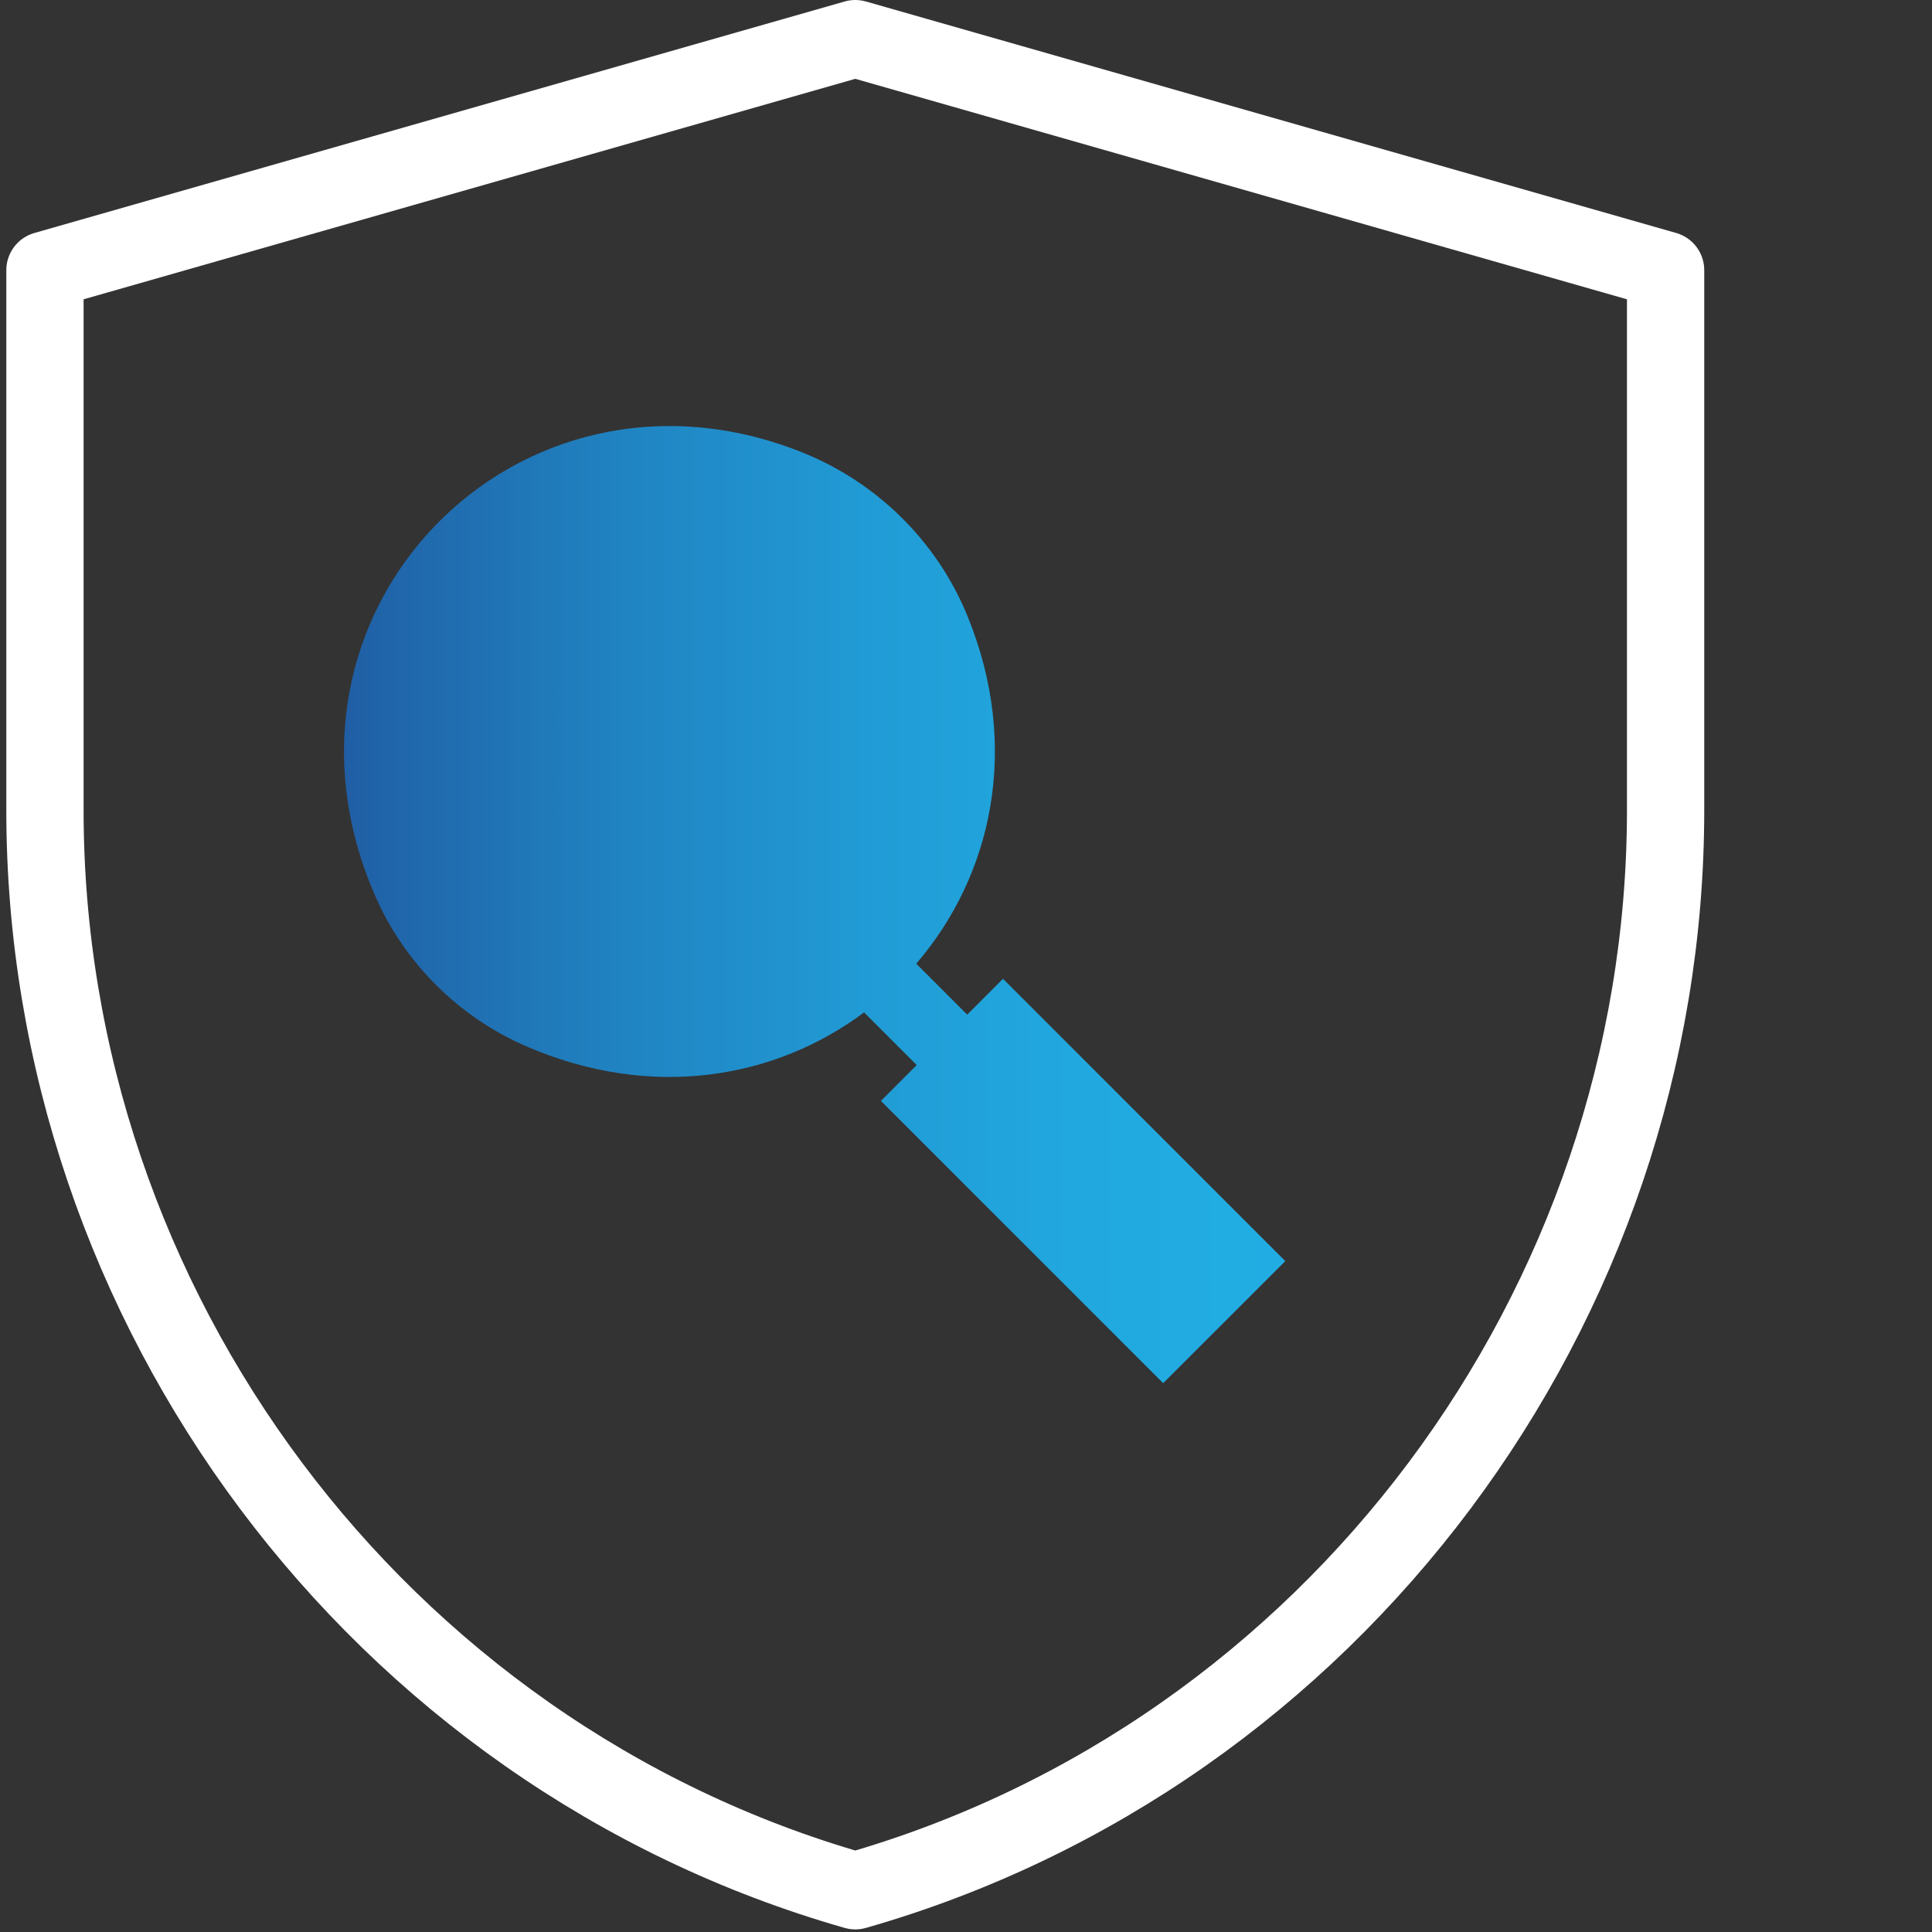
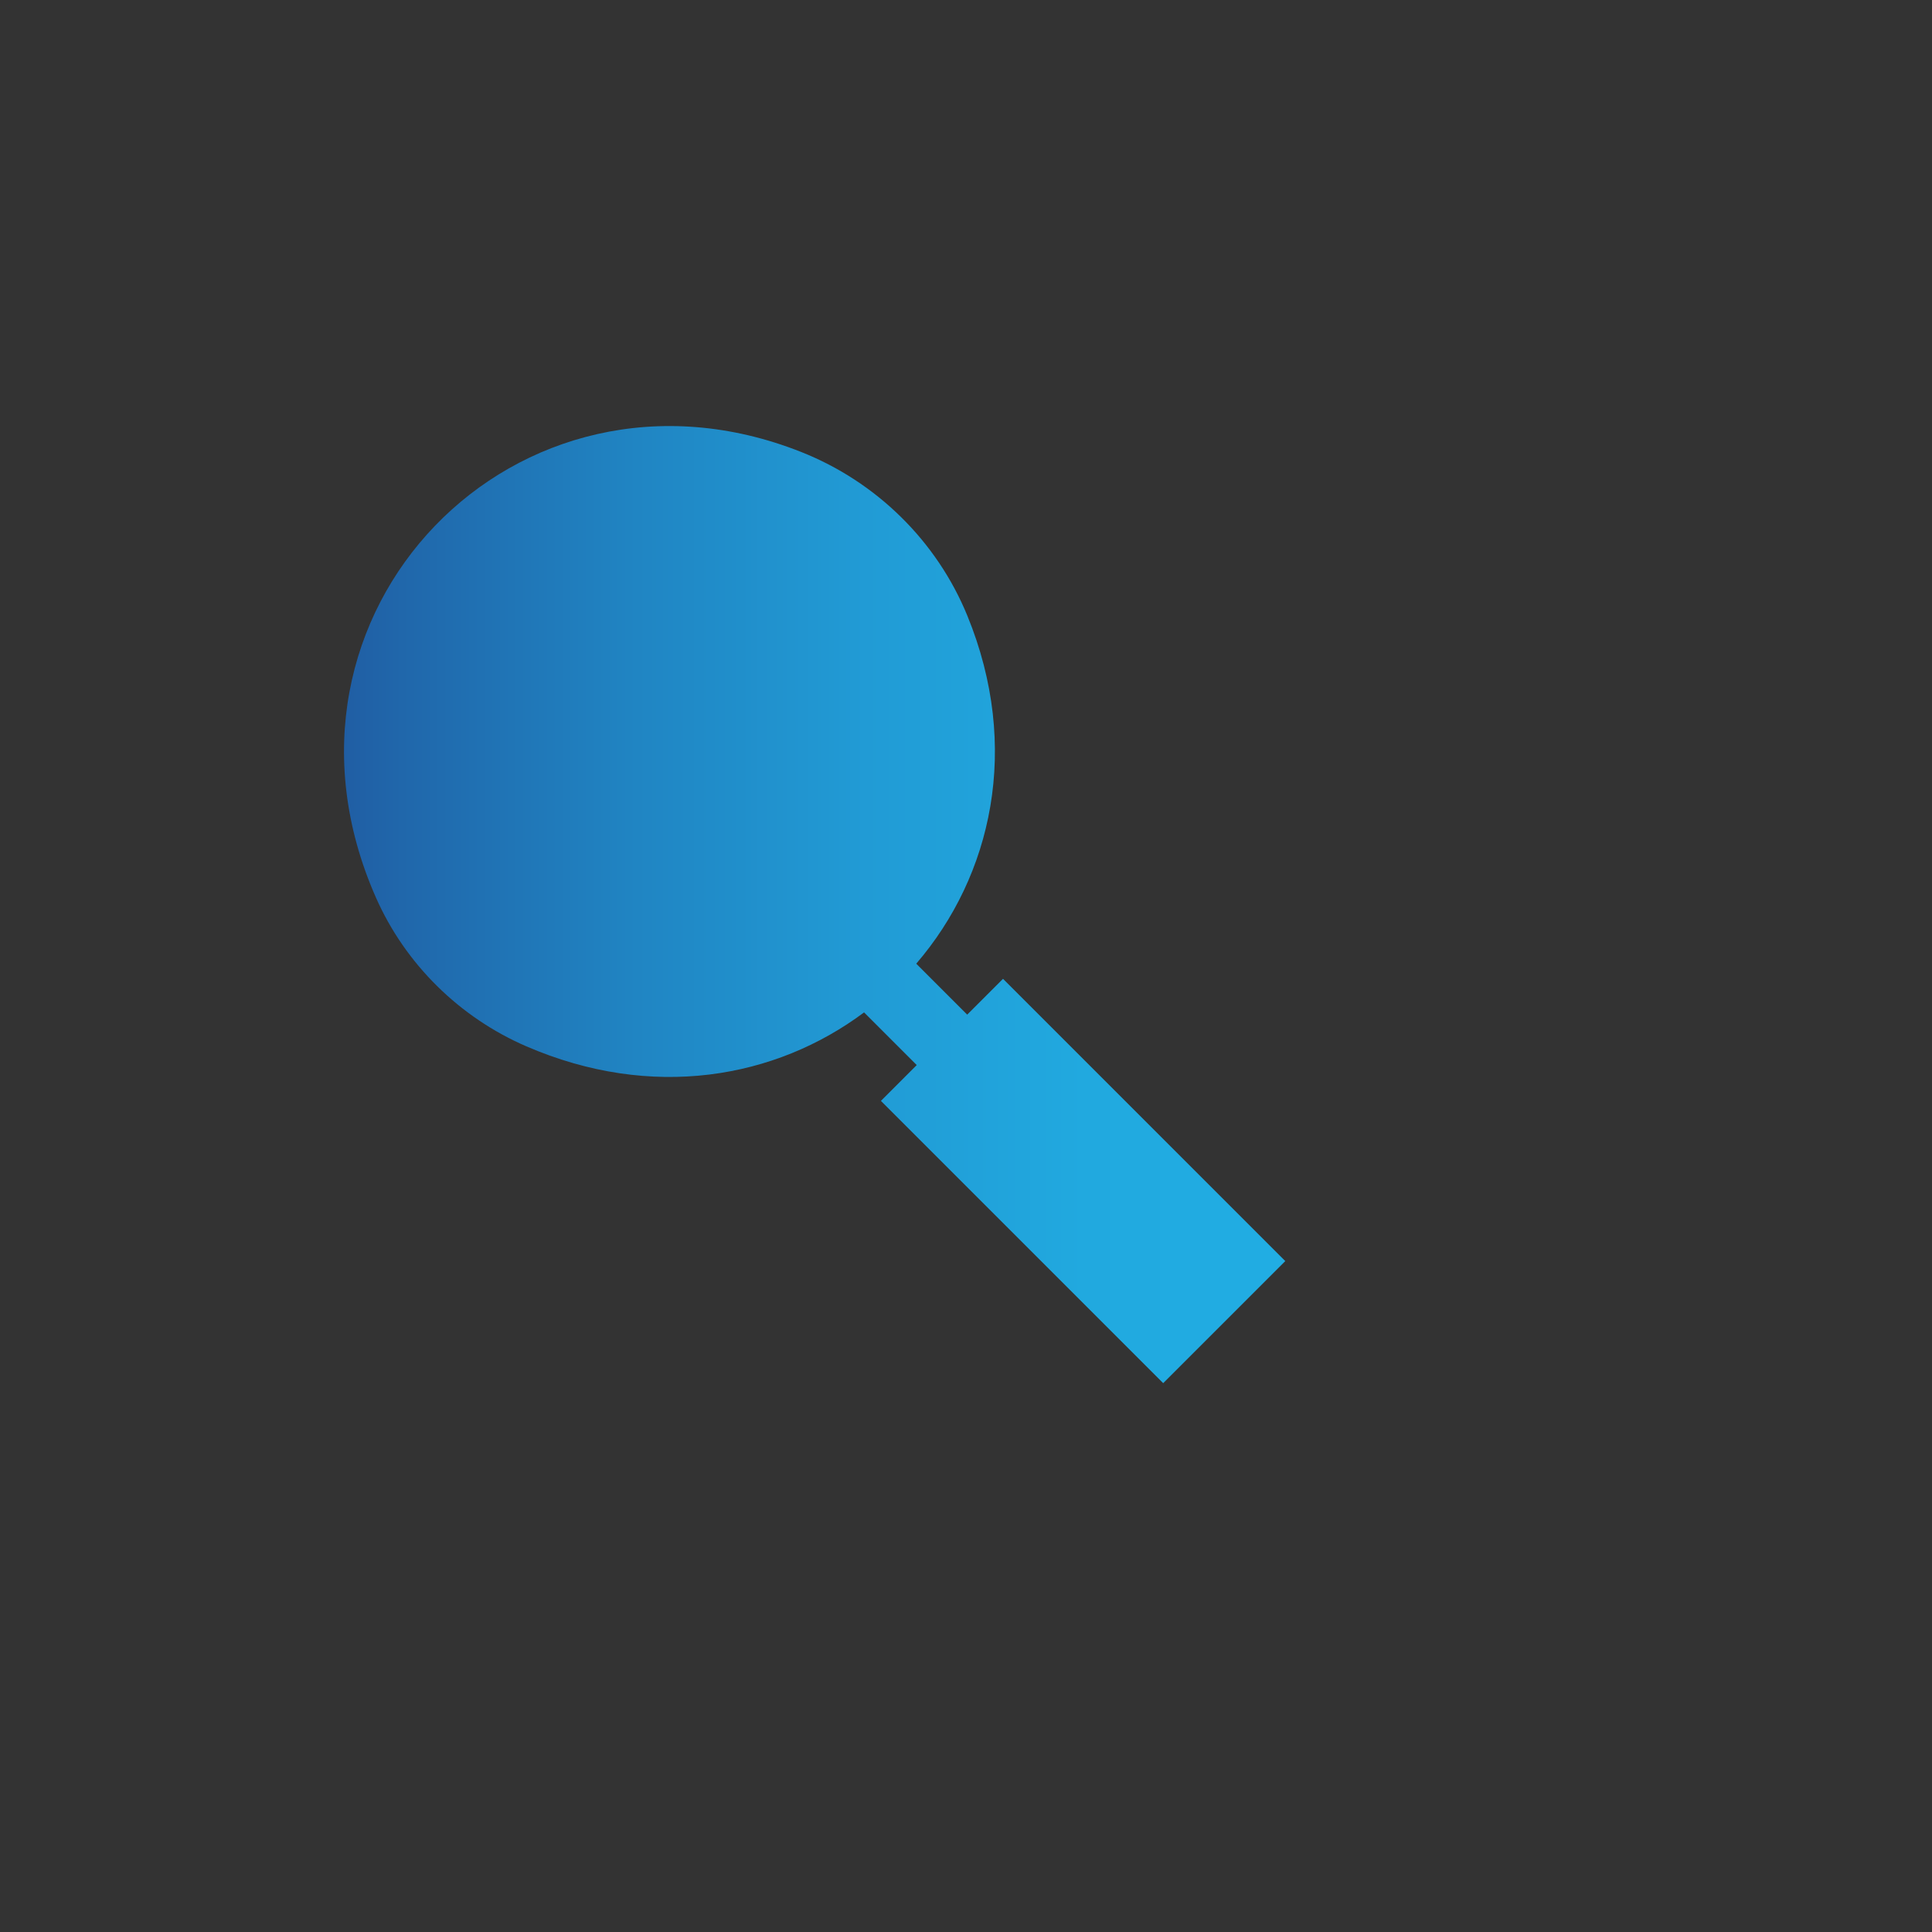
<svg xmlns="http://www.w3.org/2000/svg" version="1.1" x="0px" y="0px" width="100px" height="100px" viewBox="0 0 100 100" style="enable-background:new 0 0 100 100;" xml:space="preserve">
  <rect x="0" y="0" width="100" height="100" fill="#333333" stroke="none" />
  <style type="text/css">
	.st0{fill:none;stroke:url(#SVGID_1_);stroke-width:6;stroke-linejoin:round;stroke-miterlimit:13.333;}
	
		.st1{fill:none;stroke:url(#SVGID_00000039854919801391877530000011504332884824632973_);stroke-width:6;stroke-linejoin:round;stroke-miterlimit:13.333;}
	
		.st2{fill:none;stroke:url(#SVGID_00000137122975814743962090000010317136953410257537_);stroke-width:6;stroke-linejoin:round;stroke-miterlimit:13.333;}
	.st3{fill:none;stroke:#FFFFFF;stroke-width:4;stroke-linecap:round;stroke-linejoin:round;stroke-miterlimit:13.333;}
	.st4{fill:#FFFFFF;stroke:#FFFFFF;stroke-width:2;stroke-linecap:round;stroke-linejoin:round;stroke-miterlimit:13.333;}
	
		.st5{display:none;fill:none;stroke:#FFFFFF;stroke-width:2;stroke-linecap:round;stroke-linejoin:round;stroke-miterlimit:13.333;}
	.st6{fill:none;stroke:#FFFFFF;stroke-width:4;stroke-miterlimit:10;}
	
		.st7{fill:none;stroke:url(#SVGID_00000121999933628276602630000011218711645310298516_);stroke-width:6;stroke-linejoin:round;stroke-miterlimit:13.333;}
	
		.st8{fill:none;stroke:url(#SVGID_00000016046819435297531670000011962576092313537941_);stroke-width:6;stroke-linejoin:round;stroke-miterlimit:13.333;}
	
		.st9{fill:none;stroke:url(#SVGID_00000114776122696020687840000011285450724086446270_);stroke-width:6;stroke-linejoin:round;stroke-miterlimit:13.333;}
	.st10{fill:url(#path3933_00000168835779968428211920000004273699442932400781_);}
	.st11{fill:url(#path3933_00000004509478355463908570000006417140187070641821_);}
	.st12{fill:none;stroke:#FFFFFF;stroke-width:5;stroke-miterlimit:10;}
	.st13{fill:url(#path3933_00000013186554572403744430000015217770554373075875_);}
	.st14{fill:url(#SVGID_00000031905979491101850070000004319839886158865325_);}
	.st15{fill:none;stroke:#FFFFFF;stroke-width:4;stroke-linecap:round;stroke-linejoin:round;stroke-miterlimit:30.568;}
	.st16{fill:url(#SVGID_00000086667742934130673870000016814867600687671736_);}
	.st17{fill:none;stroke:#FFFFFF;stroke-width:4;stroke-linecap:round;stroke-linejoin:round;stroke-miterlimit:10;}
	.st18{fill:url(#SVGID_00000180330816342574539540000006511261101778059682_);}
	.st19{fill:url(#SVGID_00000053526700049488664980000008700487084296660376_);}
	.st20{fill:url(#SVGID_00000097491235379536912510000006571070296706609829_);}
	.st21{fill:url(#path107_00000124874061745608625300000016534499386630896800_);}
	
		.st22{fill:none;stroke:url(#SVGID_00000079453162988643046760000014614816331495959224_);stroke-width:8;stroke-linejoin:round;stroke-miterlimit:13.333;}
	
		.st23{fill:none;stroke:url(#SVGID_00000008121485348190540100000015650349921408478140_);stroke-width:8;stroke-linejoin:round;stroke-miterlimit:13.333;}
	
		.st24{fill:none;stroke:url(#SVGID_00000000210127930379939120000002821430315943118976_);stroke-width:8;stroke-linejoin:round;stroke-miterlimit:13.333;}
	.st25{fill:none;stroke:#FFFFFF;stroke-width:4;stroke-linecap:round;stroke-miterlimit:13.333;}
	
		.st26{fill:none;stroke:url(#SVGID_00000121251831579988629310000007232087280539401390_);stroke-width:6;stroke-linejoin:round;stroke-miterlimit:13.333;}
	
		.st27{fill:none;stroke:url(#SVGID_00000180364455113699874550000012556269217120216461_);stroke-width:6;stroke-linejoin:round;stroke-miterlimit:13.333;}
	
		.st28{fill:none;stroke:url(#SVGID_00000004545553095993073230000001515897598255724191_);stroke-width:6;stroke-linejoin:round;stroke-miterlimit:13.333;}
	.st29{fill:url(#path1996_00000086681021706095213700000006439277255812793757_);}
	.st30{fill:url(#path2004_00000031199587409302068660000006754486907869383072_);}
	.st31{fill:url(#path3552_00000022551783791267764190000004524860090071538048_);}
	.st32{fill:url(#path107_00000071532256850718414500000014198950989279428764_);}
	.st33{fill:url(#path107_00000071522323445151915500000016398554628266351246_);}
	.st34{fill:url(#path107_00000002366507987327662170000016783806461747776419_);}
	.st35{fill:url(#SVGID_00000122701337754165559970000015432244963182330025_);}
	.st36{fill:none;stroke:#FFFFFF;stroke-width:4;stroke-linecap:round;stroke-linejoin:round;stroke-miterlimit:13.333;}
	.st37{fill:url(#SVGID_00000116925704510038972040000005418827706656716966_);}
	.st38{fill:none;stroke:#FFFFFF;stroke-width:4;stroke-linejoin:round;stroke-miterlimit:10;}
	.st39{fill:url(#SVGID_00000046312939488832136950000006016980374690067618_);}
	.st40{fill:url(#SVGID_00000057135238996625161590000012196123604987403654_);}
	.st41{fill:url(#SVGID_00000045592601508984239070000010805236569549277356_);}
	.st42{fill:none;stroke:url(#SVGID_00000009583337100200167660000011008307468338185867_);stroke-width:5;stroke-miterlimit:10;}
	.st43{fill:none;stroke:url(#SVGID_00000057859334752833873440000000627244660825745594_);stroke-width:5;stroke-miterlimit:10;}
	.st44{fill:#FFFFFF;}
	.st45{fill:url(#SVGID_00000136373770409699674810000006584010407965647020_);}
	.st46{fill:url(#SVGID_00000078033484482496935560000010246630647200605327_);}
	.st47{fill-rule:evenodd;clip-rule:evenodd;fill:none;stroke:#FFFFFF;stroke-width:4;stroke-linecap:round;stroke-miterlimit:10;}
	.st48{fill:url(#SVGID_00000082361006398406063140000001930385666769922987_);}
	.st49{fill:url(#path1620_00000054263610902938193800000007467456562383199130_);}
	.st50{fill:url(#path1620_00000006702750512352832060000001078349688447203721_);}
	.st51{fill:url(#Shipping_1_00000119826675976664760360000005845925053476755902_);}
	.st52{fill:url(#SVGID_00000000191146479655305700000015781619429400079256_);}
	.st53{fill:none;stroke:url(#SVGID_00000097479428162573010020000003780809712614483627_);stroke-width:6;stroke-miterlimit:10;}
	.st54{fill:url(#Shipping_1_00000008837222370014805900000005703532490918980254_);}
	.st55{fill:url(#SVGID_00000130648251199374550740000007368959252708659086_);}
	.st56{fill:url(#SVGID_00000003091910042704442820000003725968776708368268_);}
	.st57{fill:url(#path1620_00000170979400417703380610000002626952175165129346_);}
	.st58{fill:none;stroke:#FFFFFF;stroke-width:4;stroke-linecap:round;stroke-miterlimit:10;}
	.st59{fill:url(#SVGID_00000078729571614911841110000004919149820098211479_);}
	.st60{fill:url(#SVGID_00000035495219833589596710000015454068087141367740_);}
	
		.st61{fill:none;stroke:url(#SVGID_00000098210949408336441510000015404781447581879424_);stroke-width:6;stroke-linejoin:round;stroke-miterlimit:13.333;}
	
		.st62{fill:none;stroke:url(#SVGID_00000012473012845588942300000012842334257717813388_);stroke-width:6;stroke-linejoin:round;stroke-miterlimit:13.333;}
	
		.st63{fill:none;stroke:url(#SVGID_00000028298965817598546370000009846401233352638122_);stroke-width:6;stroke-linejoin:round;stroke-miterlimit:13.333;}
	.st64{fill:url(#path3933_00000115497220154387943230000014511526906178920628_);}
	.st65{fill:url(#SVGID_00000171715707095692215470000013550616963870689937_);}
	.st66{fill:url(#SVGID_00000006686869320626153240000009011707586486293676_);}
	.st67{fill:url(#SVGID_00000075156862270308187410000007718587505191255484_);}
	.st68{fill:url(#path2004_00000009556286930605885660000015240682630491443865_);}
	.st69{fill:url(#path1620_00000134219157254668021910000012300419200475484836_);}
	.st70{fill:url(#SVGID_00000049218778692025478900000014584939361778700702_);}
	.st71{fill:url(#SVGID_00000123399283324182070380000016962471574561480578_);}
	.st72{fill:url(#SVGID_00000050626660473066407040000000235883988966269083_);}
	.st73{fill:url(#path921_00000114754037430128277310000001662982811601752463_);}
	.st74{fill:url(#path921_00000023252180306472068890000008474472683629756577_);}
	.st75{fill:url(#SVGID_00000182503830460876816470000003272356072266001055_);}
	.st76{fill:url(#SVGID_00000017478527634023956170000014304054334926824630_);}
	.st77{fill:url(#path3933_00000153704224142882214080000006853635815054966681_);}
	.st78{fill:url(#SVGID_00000149354357659218682020000001475882322984117941_);}
	.st79{fill:url(#SVGID_00000000180463533053101790000010412230129720540560_);}
	
		.st80{display:none;fill:url(#SVGID_00000012450135589073958780000005801962796821009561_);stroke:url(#SVGID_00000024718062591130479100000013887073150761128602_);stroke-width:4;stroke-linecap:round;stroke-linejoin:round;stroke-miterlimit:10;}
	
		.st81{fill:none;stroke:url(#SVGID_00000173135737138006386070000003552013434836327566_);stroke-width:4;stroke-linecap:round;stroke-linejoin:round;stroke-miterlimit:13.333;}
	
		.st82{fill:none;stroke:url(#SVGID_00000079459180077250150250000002588834058727336329_);stroke-width:6;stroke-linejoin:round;stroke-miterlimit:13.333;}
	
		.st83{fill:none;stroke:url(#SVGID_00000014592442044196160280000004485934869591960203_);stroke-width:6;stroke-linejoin:round;stroke-miterlimit:13.333;}
	
		.st84{fill:none;stroke:url(#SVGID_00000032628728355204721160000001090514331719557545_);stroke-width:6;stroke-linejoin:round;stroke-miterlimit:13.333;}
	
		.st85{fill:none;stroke:url(#SVGID_00000037665739092821979440000006584295008928561300_);stroke-width:4;stroke-linecap:round;stroke-linejoin:round;stroke-miterlimit:13.333;}
	
		.st86{fill:none;stroke:url(#SVGID_00000072248514624189866870000001273057548556566679_);stroke-width:6;stroke-linejoin:round;stroke-miterlimit:13.333;}
	
		.st87{fill:none;stroke:url(#SVGID_00000152234872906108455500000012612031090343600016_);stroke-width:6;stroke-linejoin:round;stroke-miterlimit:13.333;}
	
		.st88{fill:none;stroke:url(#SVGID_00000183964802115413333710000006584405450527013018_);stroke-width:6;stroke-linejoin:round;stroke-miterlimit:13.333;}
	.st89{fill:url(#SVGID_00000097462539426078712500000010885328427936984455_);}
	.st90{fill:url(#SVGID_00000127751346390703966010000010242714431777140355_);}
	.st91{fill:url(#SVGID_00000124847224491004402560000003667334719315022228_);}
	.st92{fill:url(#SVGID_00000123416396433646423040000004771257100045877126_);}
	.st93{fill:url(#path2004_00000062160818257772499630000013693625949926074006_);}
	.st94{fill:url(#SVGID_00000034795389379609467520000014946143155192459402_);}
	.st95{fill:url(#path107_00000046308300589337270830000000264864272033898131_);}
	.st96{display:none;fill:url(#SVGID_00000142860620823839511460000000046294764736659849_);}
	
		.st97{fill:none;stroke:url(#SVGID_00000116954005063976439360000010830976645807803839_);stroke-width:4;stroke-linejoin:round;stroke-miterlimit:13.333;}
	
		.st98{fill:none;stroke:url(#SVGID_00000041995369391995105870000012520322349163377538_);stroke-width:4;stroke-linejoin:round;stroke-miterlimit:13.333;}
	
		.st99{fill:none;stroke:url(#SVGID_00000134970429190304203060000001266993110282463422_);stroke-width:4;stroke-linejoin:round;stroke-miterlimit:13.333;}
	
		.st100{fill:none;stroke:url(#SVGID_00000057114022316013139160000012484501922376382118_);stroke-width:4;stroke-linejoin:round;stroke-miterlimit:13.333;}
	
		.st101{fill:none;stroke:url(#SVGID_00000099624658318081953950000000139816113082434198_);stroke-width:4;stroke-linejoin:round;stroke-miterlimit:13.333;}
	
		.st102{fill:none;stroke:url(#SVGID_00000180357354180495863170000005606375902593790636_);stroke-width:4;stroke-linejoin:round;stroke-miterlimit:13.333;}
	
		.st103{fill:none;stroke:url(#SVGID_00000059272528183302325340000010656320736420215176_);stroke-width:6;stroke-linejoin:round;stroke-miterlimit:13.333;}
	
		.st104{fill:none;stroke:url(#SVGID_00000007422441890782870640000008026268166603272864_);stroke-width:6;stroke-linejoin:round;stroke-miterlimit:13.333;}
	
		.st105{fill:none;stroke:url(#SVGID_00000044898158195582375680000012049843609073671332_);stroke-width:6;stroke-linejoin:round;stroke-miterlimit:13.333;}
	
		.st106{fill:none;stroke:url(#SVGID_00000046306852681747710350000015533362663979285634_);stroke-width:4;stroke-linejoin:round;stroke-miterlimit:13.333;}
	
		.st107{fill:none;stroke:url(#SVGID_00000070120691115349973210000008549595160490595714_);stroke-width:4;stroke-linejoin:round;stroke-miterlimit:13.333;}
	
		.st108{fill:none;stroke:url(#SVGID_00000176002678924048582360000010195174440219433884_);stroke-width:4;stroke-linejoin:round;stroke-miterlimit:13.333;}
	
		.st109{fill:none;stroke:url(#SVGID_00000051351885187837961870000001311730461525870471_);stroke-width:4;stroke-linejoin:round;stroke-miterlimit:13.333;}
	
		.st110{fill:none;stroke:url(#SVGID_00000127766316059706580530000001974889632053272478_);stroke-width:4;stroke-linejoin:round;stroke-miterlimit:13.333;}
	
		.st111{fill:none;stroke:url(#SVGID_00000103944339065456692130000010244269636007730621_);stroke-width:4;stroke-linejoin:round;stroke-miterlimit:13.333;}
	
		.st112{fill:none;stroke:url(#SVGID_00000162317286546663049820000015586792539844442799_);stroke-width:4;stroke-linejoin:round;stroke-miterlimit:13.333;}
	
		.st113{fill:none;stroke:url(#SVGID_00000048493021568858092020000002230636004426690733_);stroke-width:4;stroke-linejoin:round;stroke-miterlimit:13.333;}
	
		.st114{fill:none;stroke:url(#SVGID_00000102521272703994504000000001222072490925303189_);stroke-width:4;stroke-linejoin:round;stroke-miterlimit:13.333;}
	
		.st115{fill:none;stroke:url(#SVGID_00000026845380416429397980000014735571994517555125_);stroke-width:4;stroke-linejoin:round;stroke-miterlimit:13.333;}
	
		.st116{fill:none;stroke:url(#SVGID_00000165929173603358655550000000921821025185010601_);stroke-width:4;stroke-linejoin:round;stroke-miterlimit:13.333;}
	
		.st117{fill:none;stroke:url(#SVGID_00000069356252649120304230000005973334869483408043_);stroke-width:4;stroke-linejoin:round;stroke-miterlimit:13.333;}
	.st118{fill:url(#SVGID_00000183245111974234409860000014857559198482851728_);}
	.st119{fill:none;stroke:url(#SVGID_00000120549763462720264220000005637797907312782754_);stroke-width:7;stroke-miterlimit:10;}
	.st120{fill:url(#SVGID_00000060027752668790092380000004874522492467049350_);}
	.st121{fill:url(#SVGID_00000059988624133240563120000008987113894441653918_);}
	.st122{fill:url(#SVGID_00000101820253721896453160000017817144771902185862_);}
	.st123{fill:url(#SVGID_00000103264963189756178770000004506916731673068479_);}
	.st124{fill:url(#SVGID_00000178899163119163390660000006533385342153557439_);}
	.st125{fill:url(#Shipping_1_00000106835545216058732410000002112409136269328283_);}
	.st126{fill:url(#Shipping_1_00000150800489941732686250000004669355213026054840_);}
	.st127{fill:url(#path3552_00000096758672285787742630000017985200406248903817_);}
	
		.st128{fill:none;stroke:url(#SVGID_00000176723022056507259870000017746560128611396027_);stroke-width:6;stroke-linejoin:round;stroke-miterlimit:13.333;}
	
		.st129{fill:none;stroke:url(#SVGID_00000174567150222822692530000017497275093523178380_);stroke-width:6;stroke-linejoin:round;stroke-miterlimit:13.333;}
	
		.st130{fill:none;stroke:url(#SVGID_00000097461427390743634560000014307590802682139307_);stroke-width:6;stroke-linejoin:round;stroke-miterlimit:13.333;}
	.st131{fill:url(#SVGID_00000088843977714077802070000007177456698643746236_);}
	.st132{fill:url(#SVGID_00000149366781057556432710000015253543271446279306_);}
	
		.st133{fill:none;stroke:url(#SVGID_00000011719377643699772540000006208129758894909087_);stroke-width:6;stroke-linejoin:round;stroke-miterlimit:13.333;}
	
		.st134{fill:none;stroke:url(#SVGID_00000001628251799798514170000015133313715787299743_);stroke-width:6;stroke-linejoin:round;stroke-miterlimit:13.333;}
	
		.st135{fill:none;stroke:url(#SVGID_00000058589542626447216730000010690101378443365552_);stroke-width:6;stroke-linejoin:round;stroke-miterlimit:13.333;}
	
		.st136{fill:none;stroke:url(#SVGID_00000126316312746985218360000002599128046379186577_);stroke-width:6;stroke-linejoin:round;stroke-miterlimit:13.333;}
	
		.st137{fill:none;stroke:url(#SVGID_00000000225137956872084020000003604476416576803750_);stroke-width:6;stroke-linejoin:round;stroke-miterlimit:13.333;}
	
		.st138{fill:none;stroke:url(#SVGID_00000101792289853510107150000015544564483277742007_);stroke-width:6;stroke-linejoin:round;stroke-miterlimit:13.333;}
	
		.st139{fill:none;stroke:url(#SVGID_00000031193274204460435620000014905570866838025915_);stroke-width:6;stroke-linejoin:round;stroke-miterlimit:13.333;}
	
		.st140{fill:none;stroke:url(#SVGID_00000036251291932419890670000013873628901182038684_);stroke-width:6;stroke-linejoin:round;stroke-miterlimit:13.333;}
	
		.st141{fill:none;stroke:url(#SVGID_00000101795434064792233340000003592764802735352987_);stroke-width:6;stroke-linejoin:round;stroke-miterlimit:13.333;}
	.st142{fill:url(#path1996_00000050643608987563400820000004504012673862191038_);}
	.st143{fill:url(#path2004_00000005267416704100567100000017374872154615980451_);}
	.st144{fill:url(#path921_00000018204321038373402530000013319634495719785125_);}
	
		.st145{fill:none;stroke:url(#SVGID_00000054952894623653941160000005880104791490575251_);stroke-width:4;stroke-linejoin:round;stroke-miterlimit:13.333;}
	
		.st146{fill:none;stroke:url(#SVGID_00000065766097746227757490000004225800920163670670_);stroke-width:4;stroke-linejoin:round;stroke-miterlimit:13.333;}
	.st147{fill:url(#SVGID_00000093889515483322381930000012144889368350732421_);}
	.st148{display:none;}
	.st149{display:inline;fill:#FFFFFF;}
	.st150{fill:none;stroke:#FFFFFF;stroke-width:4;}
	.st151{fill:url(#SVGID_00000103965874518099581450000003014871992466424211_);}
	.st152{fill:url(#SVGID_00000103230796329051022990000010842020251807703180_);}
	.st153{fill:none;}
	.st154{fill:url(#SVGID_00000122700271500154852050000005198788390123256971_);}
	.st155{fill:url(#SVGID_00000020370524851019882910000007153237582096608679_);}
	.st156{fill:url(#path3933_00000063616687751995971190000006083842689740936371_);}
	.st157{fill:url(#path3933_00000078734195686029736420000000714896948450796204_);}
	.st158{fill:url(#path3552_00000141454491866266290430000007322707237977635220_);}
	.st159{fill:url(#path3552_00000141441929223693449950000013829805004777014404_);}
	.st160{fill:url(#SVGID_00000083778119711437182640000004294460342909959867_);}
	.st161{fill:url(#Shipping_1_00000069389383205022086080000013477375315938685833_);}
	.st162{fill:url(#SVGID_00000125571368109560259960000017934573767725342109_);}
	.st163{fill:url(#SVGID_00000036230524581937040280000004131740881780006811_);}
	.st164{fill:none;stroke:url(#SVGID_00000133503109882673212020000000696175866546904763_);stroke-width:6;stroke-miterlimit:10;}
	.st165{fill:url(#SVGID_00000142137749408765429470000009423363661516381604_);}
	.st166{fill:url(#SVGID_00000114763717177771616650000007601595320428143034_);}
	.st167{fill:url(#SVGID_00000065048780220739784570000016576526484671638175_);}
	.st168{fill:#FFFFFF;stroke:#FFFFFF;stroke-width:4;stroke-linecap:round;stroke-linejoin:round;stroke-miterlimit:10;}
	.st169{fill:url(#SVGID_00000149382384941349560090000013778713921086715069_);}
	.st170{fill:url(#SVGID_00000003818881934968016040000003236332226769973669_);}
	.st171{fill:none;stroke:#FFFFFF;stroke-width:4;stroke-linecap:square;stroke-miterlimit:10;}
	.st172{fill:url(#path1877_00000085211405991991006400000012357199035747073178_);}
	.st173{fill:url(#path1877_00000018219480558513655100000007211379673007034518_);}
	.st174{fill:url(#path1877_00000117655229043929773230000016968493011310802879_);}
	.st175{fill:url(#path1877_00000005267664713331803570000003571009551991435142_);}
	.st176{fill:url(#SVGID_00000075875223545648003270000009710964715708918197_);}
	.st177{fill:url(#SVGID_00000098222359872625617880000011375115495806345348_);}
	.st178{fill:url(#SVGID_00000057850258054370613150000002184981001927425411_);}
	
		.st179{display:none;fill:none;stroke:#FFFFFF;stroke-width:4;stroke-linecap:round;stroke-linejoin:round;stroke-miterlimit:13.333;}
	.st180{fill:none;stroke:#FFFFFF;stroke-linecap:round;stroke-linejoin:round;stroke-miterlimit:13.333;}
</style>
  <g id="Ebene_2">
    <g>
-       <path id="path3552" class="st3" d="M44.269,97.866C19.546,90.803,2.327,67.656,2.327,41.944V13.983L44.269,2    l41.942,11.983v27.961C86.21,67.656,68.991,90.803,44.269,97.866z" />
      <linearGradient id="SVGID_1_" gradientUnits="userSpaceOnUse" x1="17.806" y1="46.823" x2="66.526" y2="46.823">
        <stop offset="0" style="stop-color:#205EA4" />
        <stop offset="0.062" style="stop-color:#2067AB" />
        <stop offset="0.311" style="stop-color:#2085C3" />
        <stop offset="0.554" style="stop-color:#219BD5" />
        <stop offset="0.787" style="stop-color:#21A9DF" />
        <stop offset="1" style="stop-color:#21ADE3" />
      </linearGradient>
      <path style="fill:url(#SVGID_1_);" d="M66.526,65.274L51.916,50.663c-0-0-0-0-0,0    l-1.854,1.854l-2.637-2.637c3.909-4.542,5.437-11.192,2.644-18.013    c-1.583-3.867-4.713-6.932-8.597-8.472c-14.7-5.829-28.515,8.334-22.016,23.058    c1.52,3.445,4.328,6.208,7.783,7.703c6.511,2.817,12.9,1.671,17.485-1.754l2.726,2.726    l-1.854,1.854l14.611,14.611c0,0,0,0,0,0L66.526,65.274z" />
    </g>
  </g>
  <g id="Bennenung_Icons">
</g>
</svg>